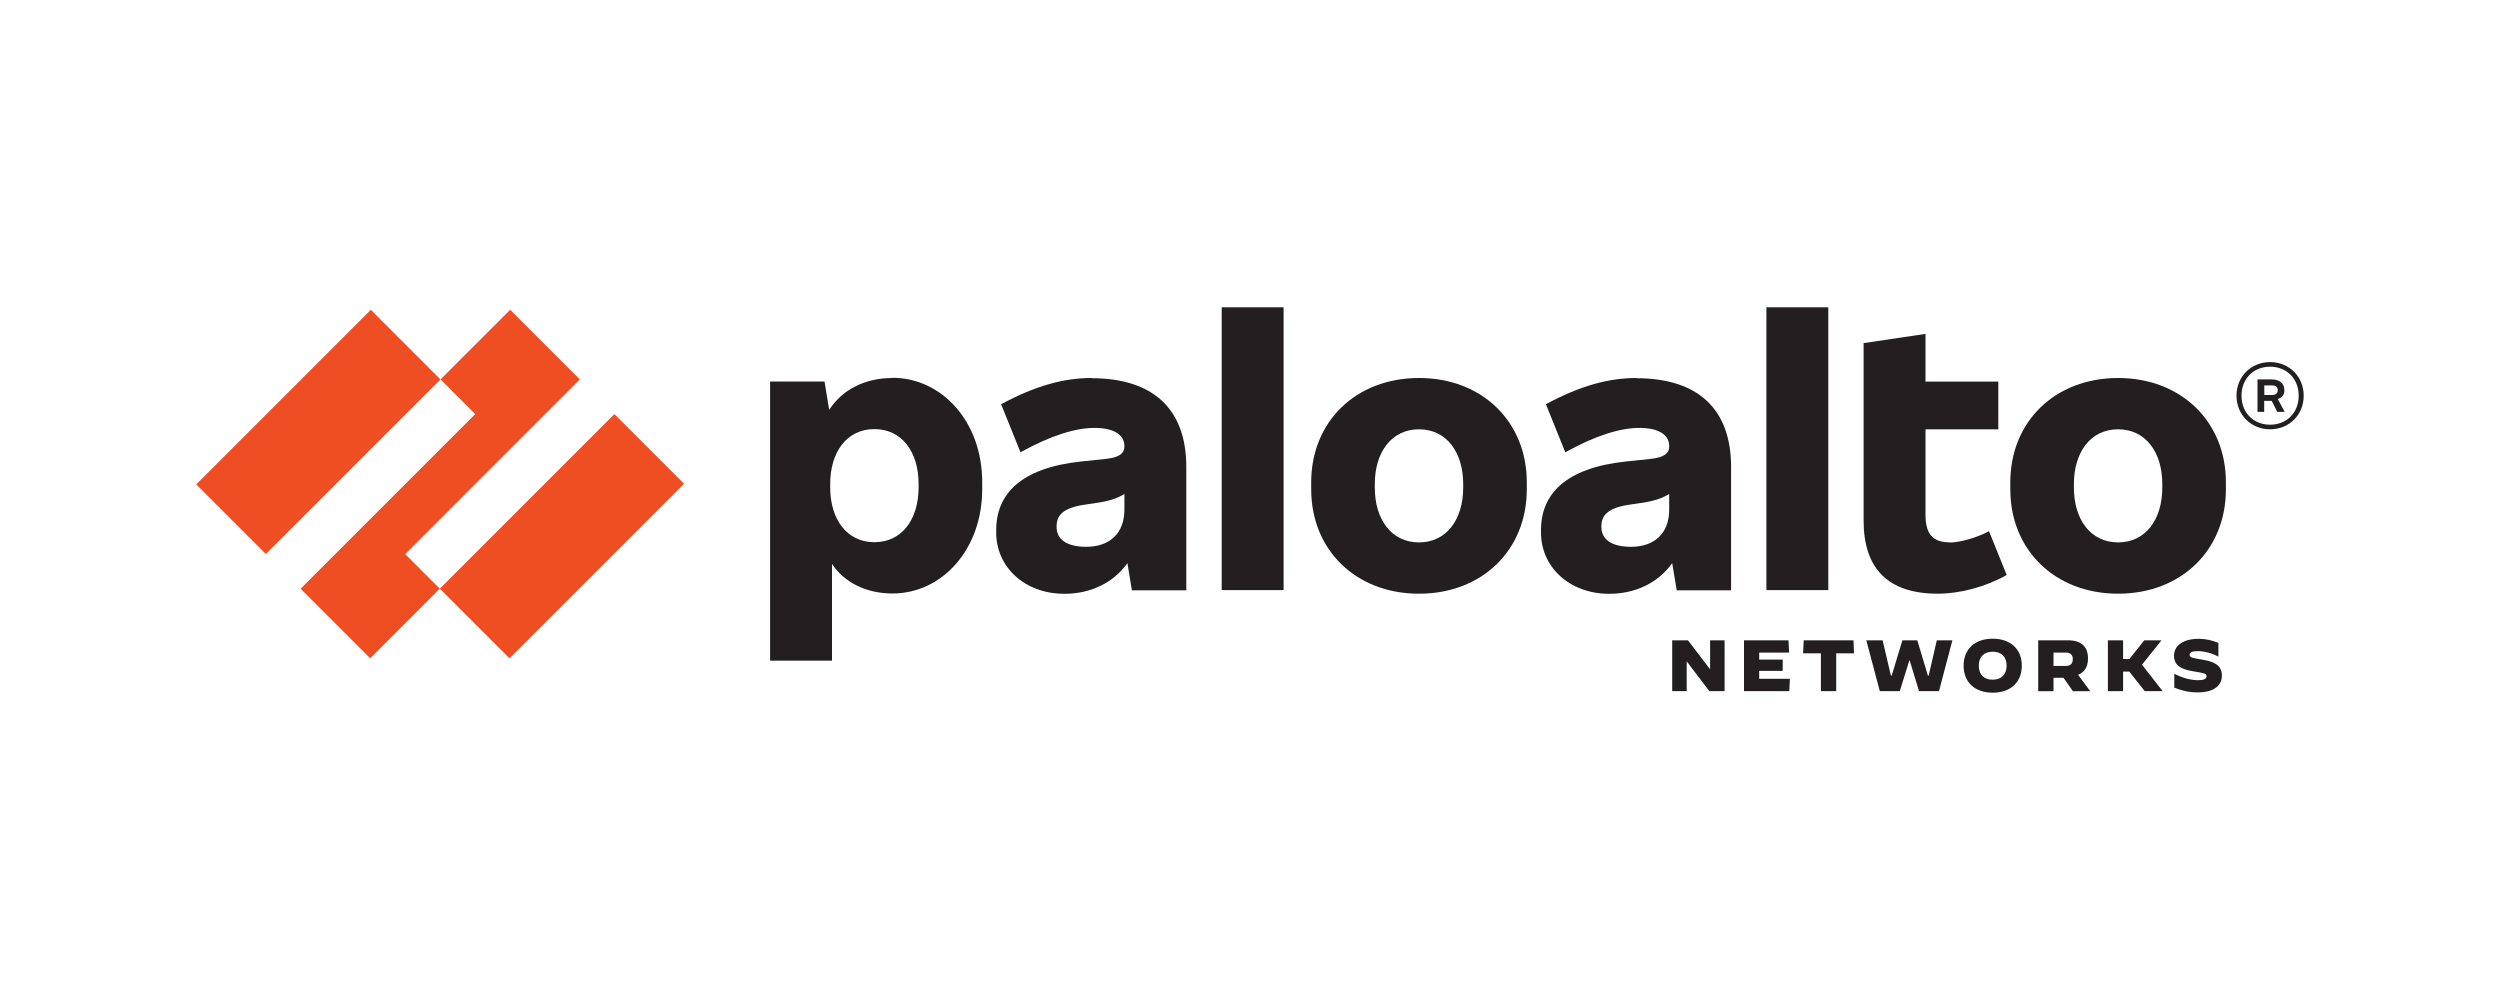
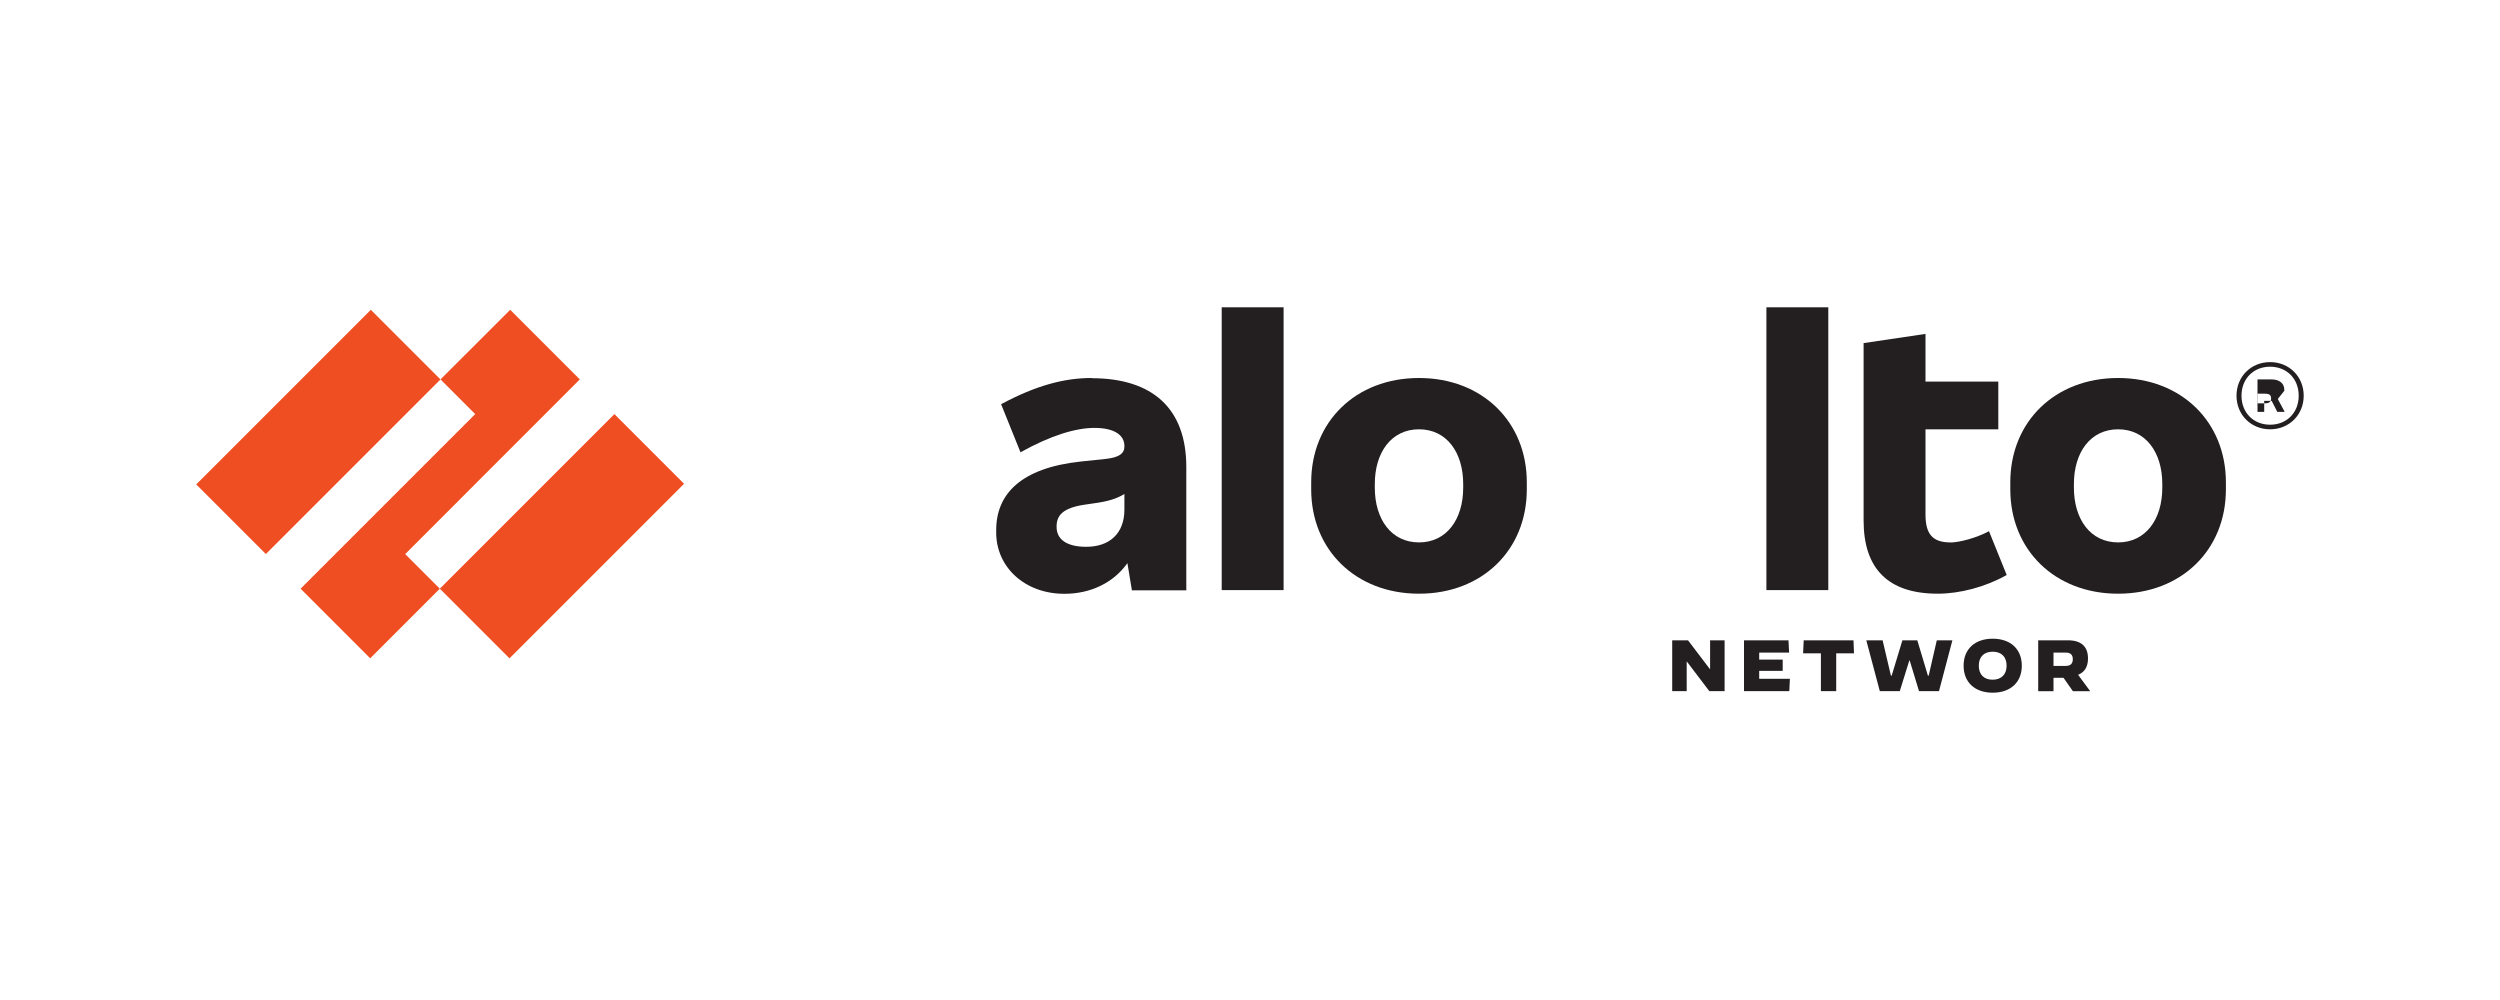
<svg xmlns="http://www.w3.org/2000/svg" id="Layer_1" viewBox="0 0 250 100">
  <defs>
    <style>.cls-1{fill:#231f20;}.cls-1,.cls-2{stroke-width:0px;}.cls-2{fill:#ef4e23;}</style>
  </defs>
  <path class="cls-1" d="m109.16,37.8c-2.72,0-5.55.74-9.05,2.62l1.94,4.81c3.04-1.7,5.55-2.44,7.39-2.44,2.09,0,3,.78,3,1.8v.07c0,.71-.57,1.1-1.94,1.24l-2.4.25c-6.01.64-8.48,3.25-8.48,6.86v.25c0,3.43,2.83,6.12,6.82,6.12,2.63,0,4.92-1.11,6.3-3.07l.45,2.72h5.44v-12.34c0-5.83-3.36-8.87-9.47-8.87m-.53,16.86c-2.01,0-2.97-.78-2.97-1.98v-.07c0-1.06.6-1.84,2.79-2.16l.95-.14c1.39-.19,2.25-.45,3.04-.93v1.57c0,2.37-1.48,3.71-3.82,3.71" />
  <polygon class="cls-2" points="57.98 37.94 51.02 30.98 44.05 37.94 47.52 41.41 30.06 58.87 37.02 65.83 43.98 58.87 40.52 55.41 57.98 37.94" />
  <rect class="cls-2" x="19.49" y="38.27" width="24.69" height="9.85" transform="translate(-21.22 35.16) rotate(-45)" />
  <rect class="cls-2" x="43.85" y="48.7" width="24.69" height="9.85" transform="translate(-21.46 55.44) rotate(-45)" />
  <rect class="cls-1" x="122.17" y="30.73" width="6.19" height="28.28" />
-   <path class="cls-1" d="m89.23,37.8c-2.81,0-5.07,1.24-6.31,3.19l-.47-2.84h-5.44v27.92h6.19v-9.68c1.18,1.82,3.41,2.96,6.04,2.96,4.95,0,8.98-4.38,8.98-10.43v-.71c0-6.04-4.03-10.43-8.98-10.43m2.62,10.96c0,3.18-1.66,5.48-4.42,5.48s-4.42-2.3-4.42-5.48v-.35c0-3.18,1.66-5.48,4.42-5.48s4.42,2.3,4.42,5.48v.35Z" />
  <path class="cls-1" d="m211.81,37.8c-6.33,0-10.78,4.38-10.78,10.43v.71c0,6.04,4.45,10.43,10.78,10.43s10.78-4.38,10.78-10.43v-.71c0-6.04-4.45-10.43-10.78-10.43m4.42,10.96c0,3.18-1.66,5.48-4.42,5.48s-4.42-2.3-4.42-5.48v-.35c0-3.18,1.66-5.48,4.42-5.48s4.42,2.3,4.42,5.48v.35Z" />
-   <path class="cls-1" d="m228.43,39.08v-.11c0-.6-.46-1.03-1.27-1.03h-1.41v3.25h.67v-1.1h.75l.56,1.1h.74l-.69-1.29c.42-.13.66-.44.66-.83m-2.01-.53h.74c.42,0,.6.14.6.46v.04c0,.28-.18.46-.6.46h-.74v-.95Z" />
+   <path class="cls-1" d="m228.43,39.08v-.11c0-.6-.46-1.03-1.27-1.03h-1.41v3.25h.67v-1.1h.75l.56,1.1h.74l-.69-1.29m-2.01-.53h.74c.42,0,.6.14.6.46v.04c0,.28-.18.46-.6.46h-.74v-.95Z" />
  <path class="cls-1" d="m227.01,36.21c-1.91,0-3.36,1.45-3.36,3.36s1.45,3.36,3.36,3.36,3.36-1.45,3.36-3.36-1.45-3.36-3.36-3.36m0,6.26c-1.66,0-2.86-1.2-2.86-2.9s1.2-2.9,2.86-2.9,2.86,1.2,2.86,2.9-1.2,2.9-2.86,2.9" />
  <rect class="cls-1" x="176.64" y="30.73" width="6.19" height="28.28" />
  <path class="cls-1" d="m195.02,54.24c-1.8,0-2.47-.88-2.47-2.79v-8.52h7.28v-4.77h-7.28v-4.77l-6.19.92v17.74c0,4.84,2.47,7.32,7.42,7.32,2.19,0,4.77-.67,6.89-1.87l-1.77-4.38c-1.24.67-2.97,1.13-3.89,1.13" />
-   <path class="cls-1" d="m163.64,37.8c-2.72,0-5.55.74-9.05,2.62l1.94,4.81c3.04-1.7,5.55-2.44,7.39-2.44,2.09,0,3,.78,3,1.8v.07c0,.71-.57,1.1-1.94,1.24l-2.4.25c-6.01.64-8.48,3.25-8.48,6.86v.25c0,3.43,2.83,6.12,6.82,6.12,2.63,0,4.92-1.11,6.3-3.07l.45,2.72h5.44v-12.34c0-5.83-3.36-8.87-9.47-8.87m-.53,16.86c-2.01,0-2.97-.78-2.97-1.98v-.07c0-1.06.6-1.84,2.79-2.16l.95-.14c1.39-.19,2.25-.45,3.04-.93v1.57c0,2.37-1.48,3.71-3.82,3.71" />
  <path class="cls-1" d="m141.9,37.8c-6.33,0-10.78,4.38-10.78,10.43v.71c0,6.04,4.45,10.43,10.78,10.43s10.78-4.38,10.78-10.43v-.71c0-6.04-4.45-10.43-10.78-10.43m4.42,10.96c0,3.18-1.66,5.48-4.42,5.48s-4.42-2.3-4.42-5.48v-.35c0-3.18,1.66-5.48,4.42-5.48s4.42,2.3,4.42,5.48v.35Z" />
  <polygon class="cls-1" points="167.22 64.03 168.8 64.03 170.99 66.91 171.01 66.91 171.01 64.03 172.46 64.03 172.46 69.11 170.93 69.11 168.69 66.16 168.67 66.16 168.67 69.11 167.22 69.11 167.22 64.03" />
  <polygon class="cls-1" points="174.4 64.03 178.85 64.03 178.91 65.26 175.92 65.26 175.92 65.96 178.27 65.96 178.27 67.09 175.92 67.09 175.92 67.88 178.99 67.88 178.93 69.11 174.4 69.11 174.4 64.03" />
  <polygon class="cls-1" points="182.09 65.33 180.31 65.33 180.37 64.03 185.35 64.03 185.4 65.33 183.62 65.33 183.62 69.11 182.09 69.11 182.09 65.33" />
  <polygon class="cls-1" points="186.63 64.03 188.26 64.03 189.09 67.56 189.17 67.56 190.24 64.03 191.73 64.03 192.79 67.56 192.87 67.56 193.68 64.03 195.24 64.03 193.9 69.11 191.9 69.11 190.97 66.05 190.93 66.05 189.98 69.11 187.98 69.11 186.63 64.03" />
  <path class="cls-1" d="m196.36,66.57c0-1.66,1.13-2.7,2.91-2.7s2.91,1.04,2.91,2.7-1.13,2.7-2.91,2.7-2.91-1.04-2.91-2.7m4.3,0c0-.88-.51-1.4-1.39-1.4s-1.39.52-1.39,1.4.51,1.4,1.38,1.4,1.4-.52,1.4-1.4" />
  <path class="cls-1" d="m203.82,64.03h2.97c1.35,0,2.01.64,2.01,1.82,0,.81-.33,1.37-.99,1.63l1.21,1.64h-1.73l-.94-1.34h-1v1.34h-1.53v-5.09Zm2.77,2.56c.51,0,.69-.28.69-.67s-.18-.66-.69-.66h-1.24v1.33h1.24Z" />
-   <polygon class="cls-1" points="210.79 64.03 212.31 64.03 212.31 65.9 212.94 65.9 214.43 64.03 216.14 64.03 216.15 64.03 214.2 66.47 216.26 69.11 216.25 69.11 214.47 69.11 212.93 67.16 212.31 67.16 212.31 69.11 210.79 69.11 210.79 64.03" />
-   <path class="cls-1" d="m217.43,68.78v-1.4h0c.85.43,1.68.64,2.4.64.55,0,.82-.13.82-.39s-.18-.32-1.27-.49c-1.19-.19-1.98-.55-1.98-1.57,0-.95.84-1.69,2.47-1.69.65,0,1.34.14,1.97.41v1.38h0c-.6-.34-1.42-.56-2.07-.56-.58,0-.81.14-.81.37,0,.3.36.33,1.25.48,1.19.2,1.98.54,1.98,1.61,0,.84-.63,1.67-2.42,1.67-.89,0-1.59-.18-2.33-.47" />
</svg>